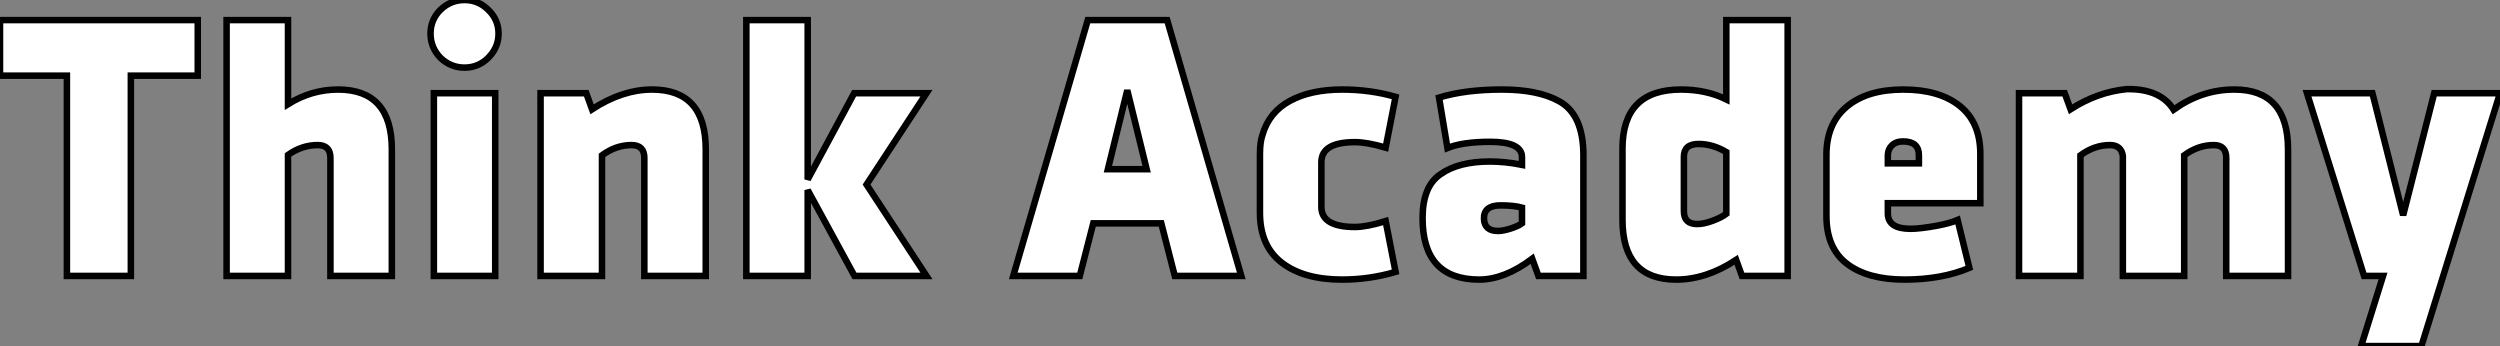
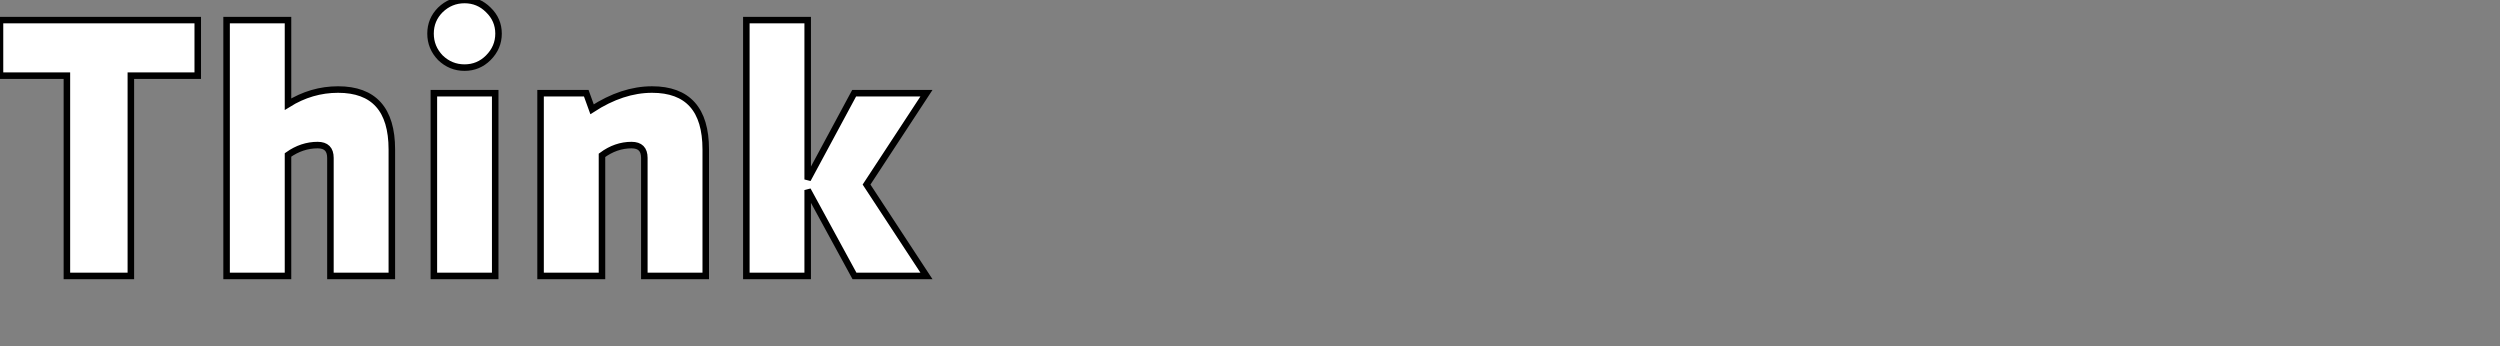
<svg xmlns="http://www.w3.org/2000/svg" viewBox="1.06 -42.28 383.07 53.03">
  <rect x="1.06" y="-42.28" width="383.07" height="53.03" fill="#808080" stroke="none" />
  <path d="M11.31 0L11.31-30.69L1.06-30.69L1.06-39.20L31.36-39.20L31.36-30.69L21.11-30.69L21.11 0L11.31 0ZM52.86-28.56L52.86-28.56Q61.10-28.56 61.10-19.38L61.10-19.38L61.10 0L51.69 0L51.69-18.09Q51.69-20.05 49.73-20.05L49.73-20.05Q47.32-20.05 45.19-18.54L45.19-18.54L45.19 0L35.78 0L35.78-39.20L45.19-39.20L45.19-26.32Q48.78-28.56 52.86-28.56ZM76.94-28L76.94 0L67.54 0L67.54-28L76.94-28ZM68.54-33.43L68.54-33.43Q67.03-35 67.03-37.13Q67.03-39.26 68.54-40.77L68.54-40.77Q70.11-42.28 72.24-42.28Q74.37-42.28 75.88-40.77L75.88-40.77Q77.45-39.26 77.45-37.13Q77.45-35 75.88-33.43L75.88-33.43Q74.37-31.92 72.24-31.92Q70.11-31.92 68.54-33.43ZM100.97-28.56L100.97-28.56Q109.20-28.56 109.20-19.38L109.20-19.38L109.20 0L99.79 0L99.79-18.09Q99.79-20.05 97.83-20.05L97.83-20.05Q95.42-20.05 93.30-18.48L93.30-18.48L93.30 0L83.89 0L83.89-28L90.89-28L91.78-25.54Q96.43-28.56 100.97-28.56ZM124.82-13.16L124.82 0L115.42 0L115.42-39.20L124.82-39.20L124.82-14.78L131.94-28L143.02-28L133.84-14L143.02 0L131.99 0L124.82-13.16Z" fill="white" stroke="black" transform="scale(1,1)" />
-   <path d="M167.74-39.20L179.90-39.20L191.26 0L181.07 0L179.00-8.06L168.58-8.06L166.51 0L156.32 0L167.74-39.20ZM176.76-16.35L173.79-28.45L170.82-16.35L176.76-16.35ZM203.53-17.42L203.53-17.42L203.53-10.58Q203.53-7.50 208.68-7.50L208.68-7.50Q210.47-7.50 213.38-8.40L213.38-8.40L214.90-0.62Q210.92 0.56 206.72 0.56L206.72 0.56Q200.84 0.56 197.48-2.02Q194.12-4.59 194.12-9.69L194.12-9.69L194.12-18.70Q194.12-20.50 194.51-21.62L194.51-21.62Q195.52-25.09 198.71-26.82Q201.90-28.56 206.72-28.56L206.72-28.56Q211.03-28.56 214.90-27.44L214.90-27.44L213.38-19.66Q210.53-20.50 208.68-20.50L208.68-20.50Q203.53-20.50 203.53-17.42ZM222.85-19.60L222.85-19.60L221.56-27.33Q225.59-28.56 231.19-28.56L231.19-28.56Q236.68-28.56 239.87-26.82L239.87-26.82Q243.68-24.81 243.68-18.48L243.68-18.48L243.68 0L236.79 0L235.84-2.63Q231.58 0.56 227.72 0.56L227.72 0.56Q219.04 0.56 219.04-8.85L219.04-8.85Q219.04-13.78 221.84-15.62L221.84-15.62Q224.58-17.53 229.34-17.53L229.34-17.53Q231.75-17.53 234.27-17.02L234.27-17.02L234.27-18.20Q234.27-20.55 229.40-20.55L229.40-20.55Q225.20-20.55 222.85-19.60ZM228.45-8.68L228.45-8.68Q228.56-6.89 230.58-6.89L230.58-6.89Q231.42-6.89 232.59-7.28Q233.77-7.67 234.27-8.06L234.27-8.06L234.27-10.47Q233.04-10.81 230.97-10.81L230.97-10.81Q229.68-10.81 229.04-10.28Q228.39-9.74 228.45-8.68ZM257.90 0.56L257.90 0.56Q249.67 0.56 249.67-8.62L249.67-8.62L249.67-19.49Q249.67-28.56 258.63-28.56L258.63-28.56Q262.50-28.56 265.58-27.05L265.58-27.05L265.58-39.20L274.98-39.20L274.98 0L267.98 0L267.09-2.46Q262.50 0.56 257.90 0.56ZM265.58-9.52L265.58-9.52L265.58-18.98Q263.50-20.22 261.32-20.22L261.32-20.22Q259.08-20.22 259.08-18.26L259.08-18.26L259.08-9.91Q259.08-7.95 261.10-7.95L261.10-7.95Q262.16-7.95 263.50-8.46Q264.85-8.96 265.58-9.52ZM304.50-18.70L304.50-18.70L304.50-11.14L290.33-11.14L290.33-9.58Q290.33-7.22 293.80-7.22L293.80-7.22Q295.20-7.22 297.72-7.67L297.72-7.67Q299.85-8.06 301.02-8.57L301.02-8.57L302.82-1.23Q298.56 0.56 292.90 0.56Q287.25 0.56 284.08-1.85Q280.92-4.26 280.92-9.18L280.92-9.18L280.92-18.54Q280.92-23.35 284.06-25.96Q287.19-28.56 292.68-28.56L292.68-28.56Q298.22-28.56 301.36-26.04Q304.50-23.52 304.50-18.70ZM295.09-17.25L295.09-18.48Q295.09-20.61 292.68-20.61L292.68-20.61Q291.56-20.61 290.94-19.99Q290.33-19.38 290.33-18.48L290.33-18.48L290.33-17.25L295.09-17.25ZM343.42-28.56L343.42-28.56Q351.65-28.56 351.65-19.38L351.65-19.38L351.65 0L342.18 0L342.18-18.09Q342.18-20.05 340.28-20.05L340.28-20.05Q337.87-20.05 335.74-18.48L335.74-18.48L335.74 0L326.34 0L326.34-18.42Q326.06-20.05 324.38-20.05L324.38-20.05Q321.97-20.05 319.84-18.48L319.84-18.48L319.84 0L310.43 0L310.43-28L317.43-28L318.33-25.54Q322.42-28.17 326.90-28.62L326.90-28.62Q332.05-28.73 334.12-25.48L334.12-25.48Q338.43-28.56 343.42-28.56ZM369.29-9.30L374.05-28L384.13-28L372.09 10.75L362.85 10.75L366.21 0L363.30 0L354.56-28L364.58-28L369.29-9.30Z" fill="white" stroke="black" transform="scale(1,1)" />
</svg>